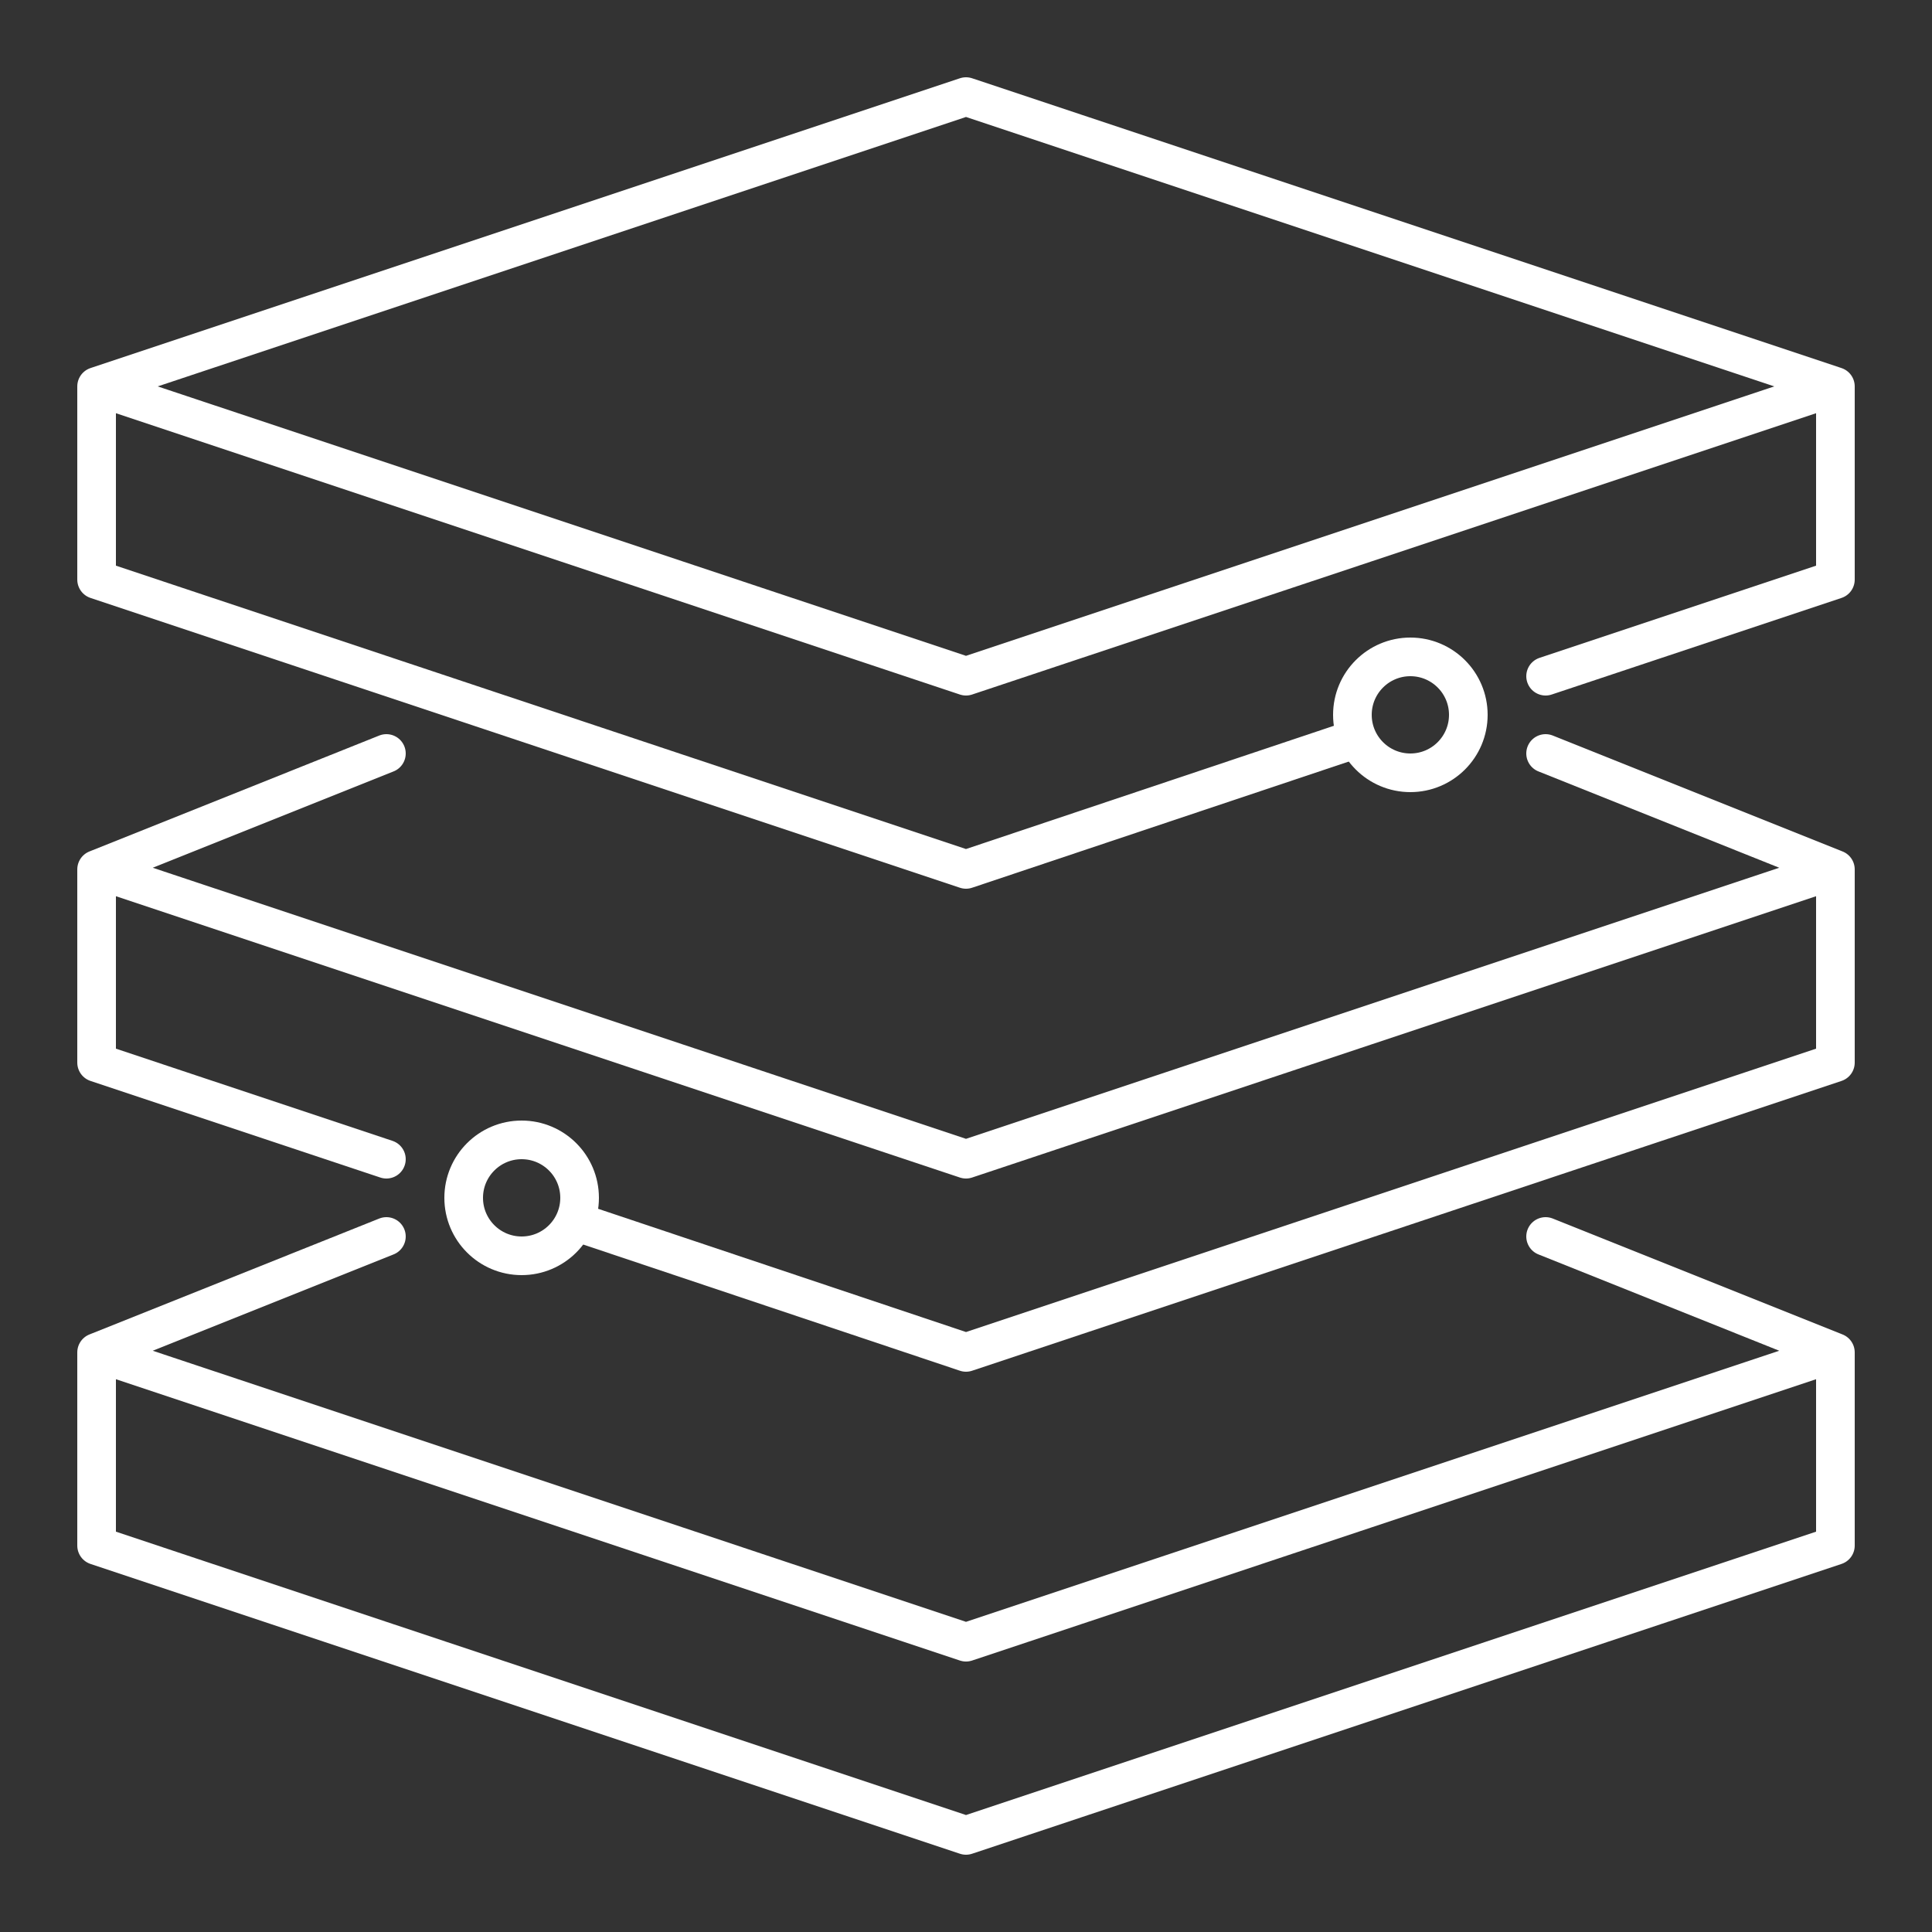
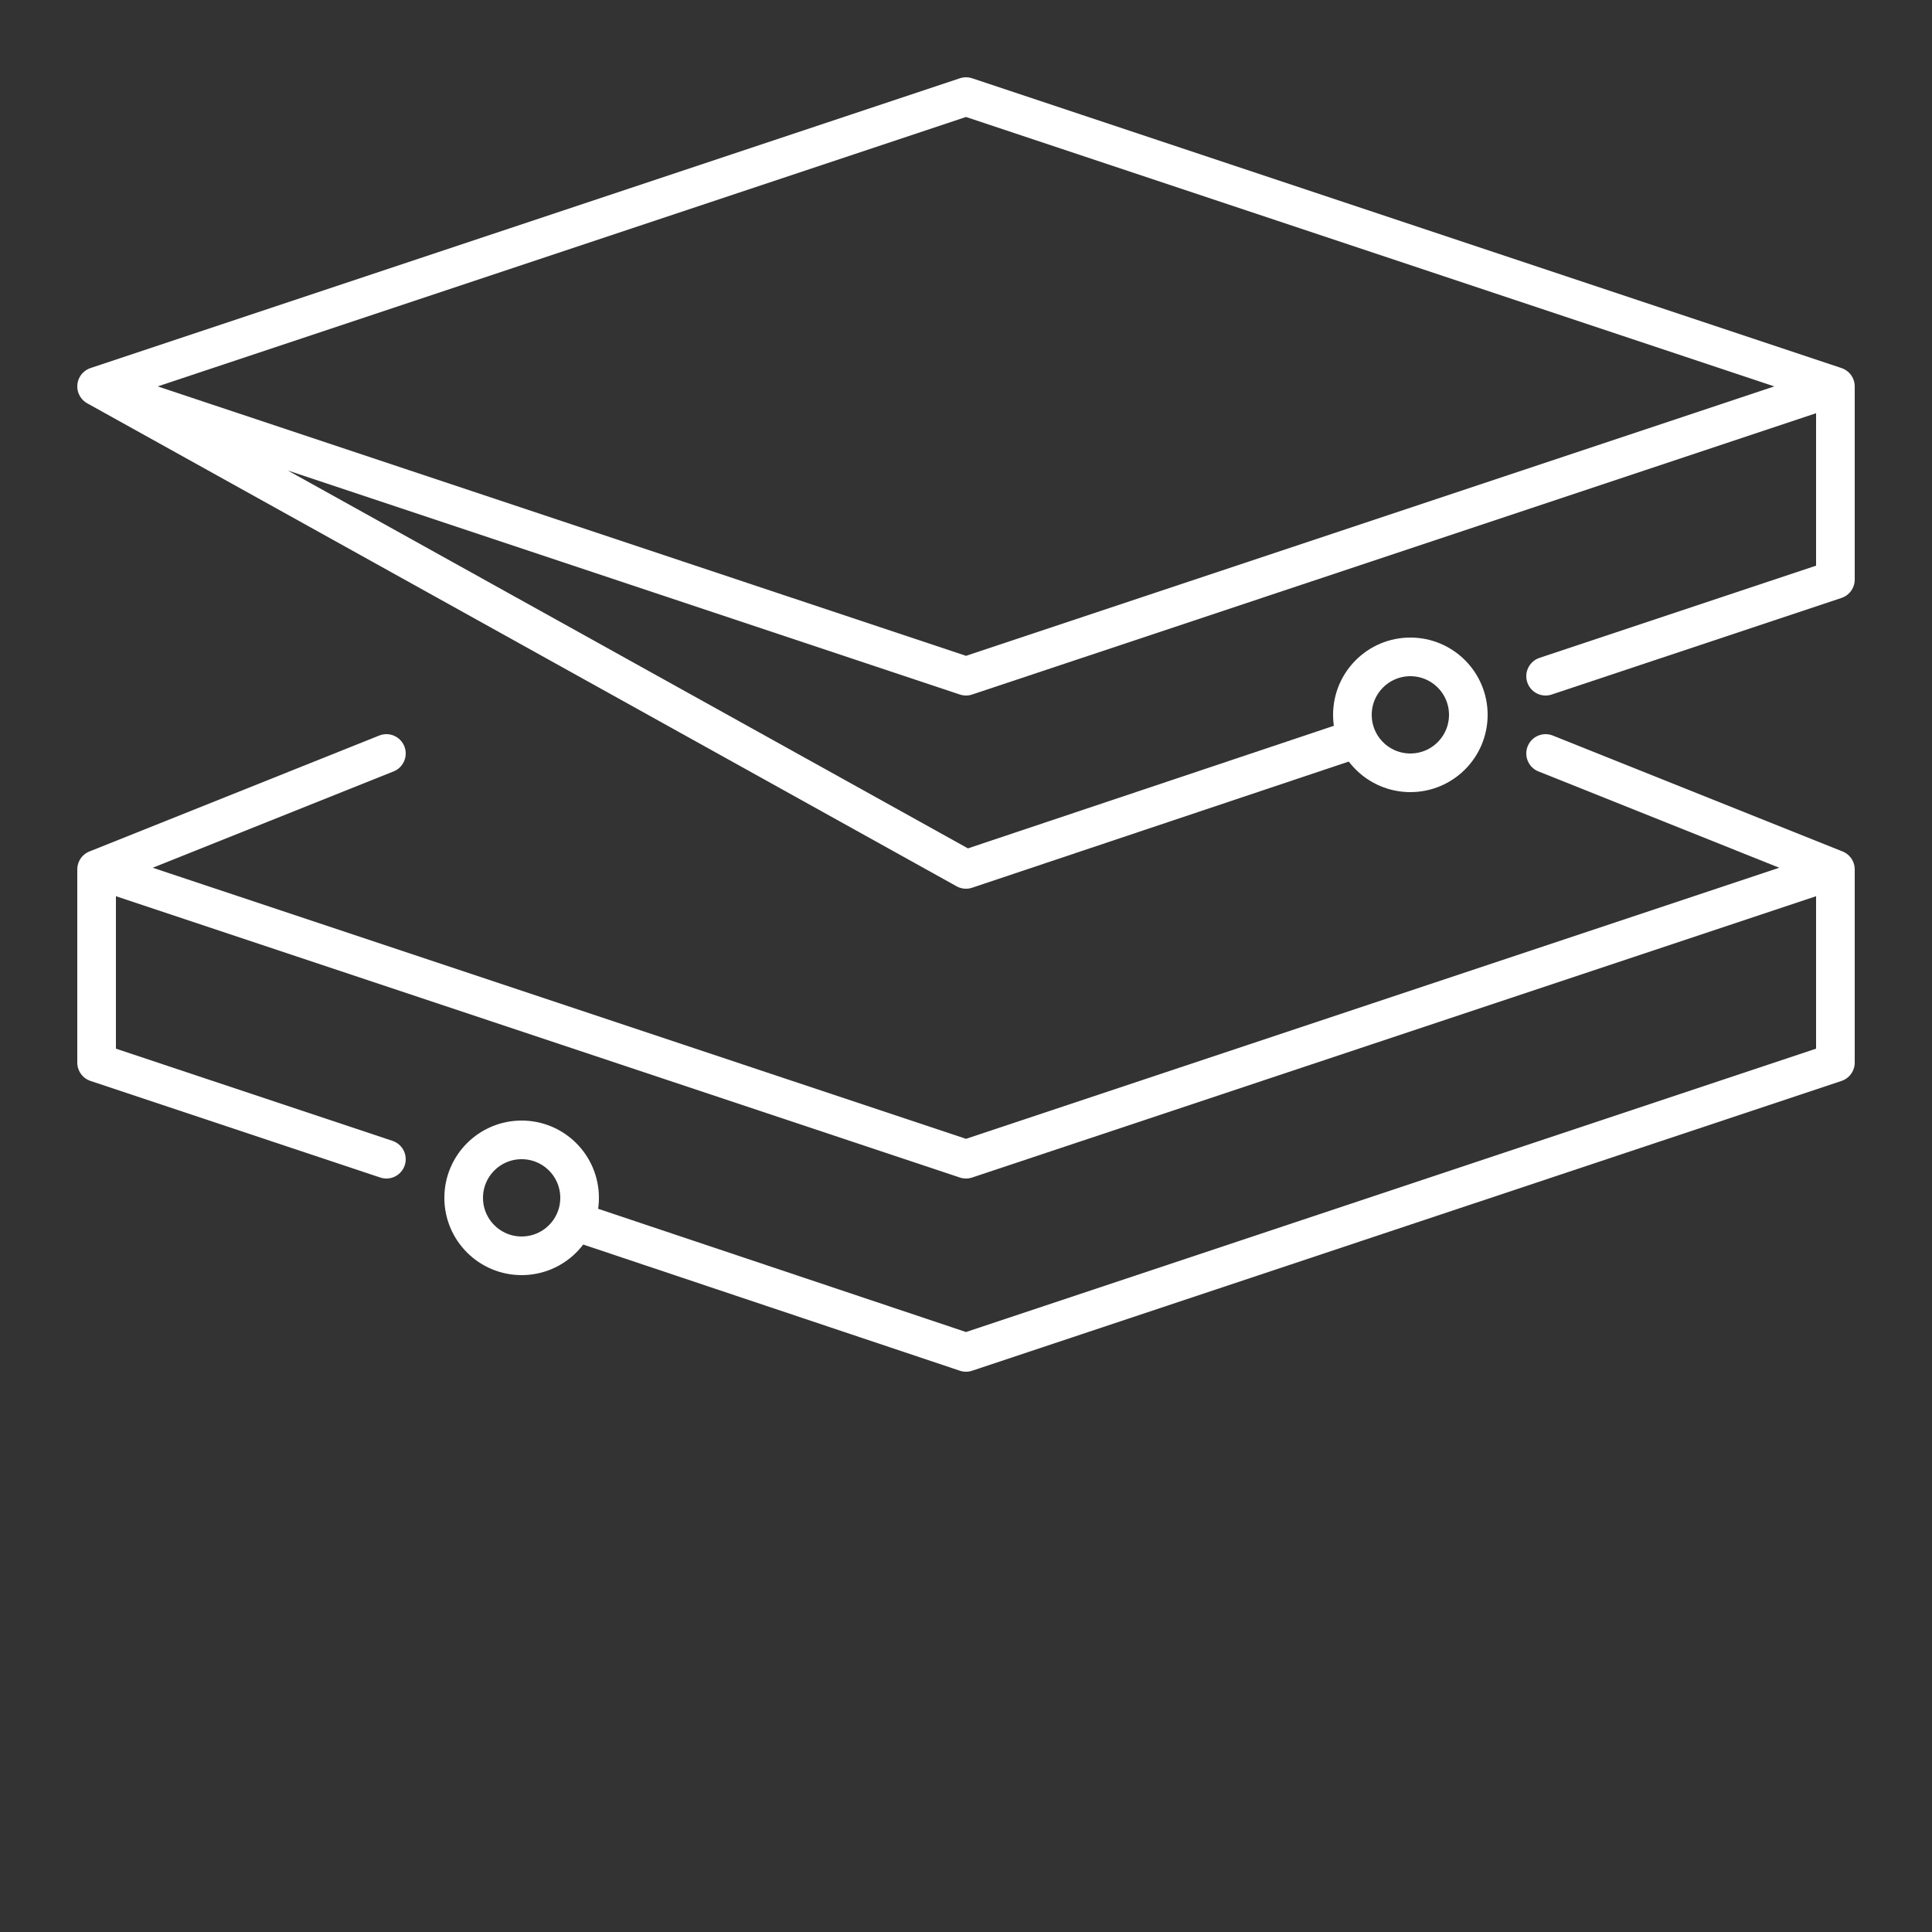
<svg xmlns="http://www.w3.org/2000/svg" viewBox="0 0 100 100" role="img" aria-labelledby="title-core" fill="none" stroke="#fff" stroke-width="2" stroke-linecap="round" stroke-linejoin="round">
  <rect x="0" y="0" width="100" height="100" fill="#333333" stroke="none" />
  <title id="title-core">Core Development Icon</title>
  <g transform="translate(50, 20)">
-     <path d="       M-45 0 V10 L0 25 L20 18.3 M30 15 L45 10 V0        L0 15 L-45 0       L0 -15 L45 0       " />
+     <path d="       M-45 0 L0 25 L20 18.3 M30 15 L45 10 V0        L0 15 L-45 0       L0 -15 L45 0       " />
    <circle cx="23" cy="17" r="3" />
  </g>
  <g transform="translate(50, 45)">
    <path d="       M-45 0 V10 L-30 15 M-20 18.3 L0 25 L45 10 V0        L0 15 L-45 0       L-30 -6       M30 -6 L45 0       " />
    <circle cx="-23" cy="17" r="3" />
  </g>
  <g transform="translate(50, 70)">
-     <path d="       M-45 0 V10 L0 25 L45 10 V0        L0 15 L-45 0       L-30 -6       M30 -6 L45 0       " />
-   </g>
+     </g>
</svg>